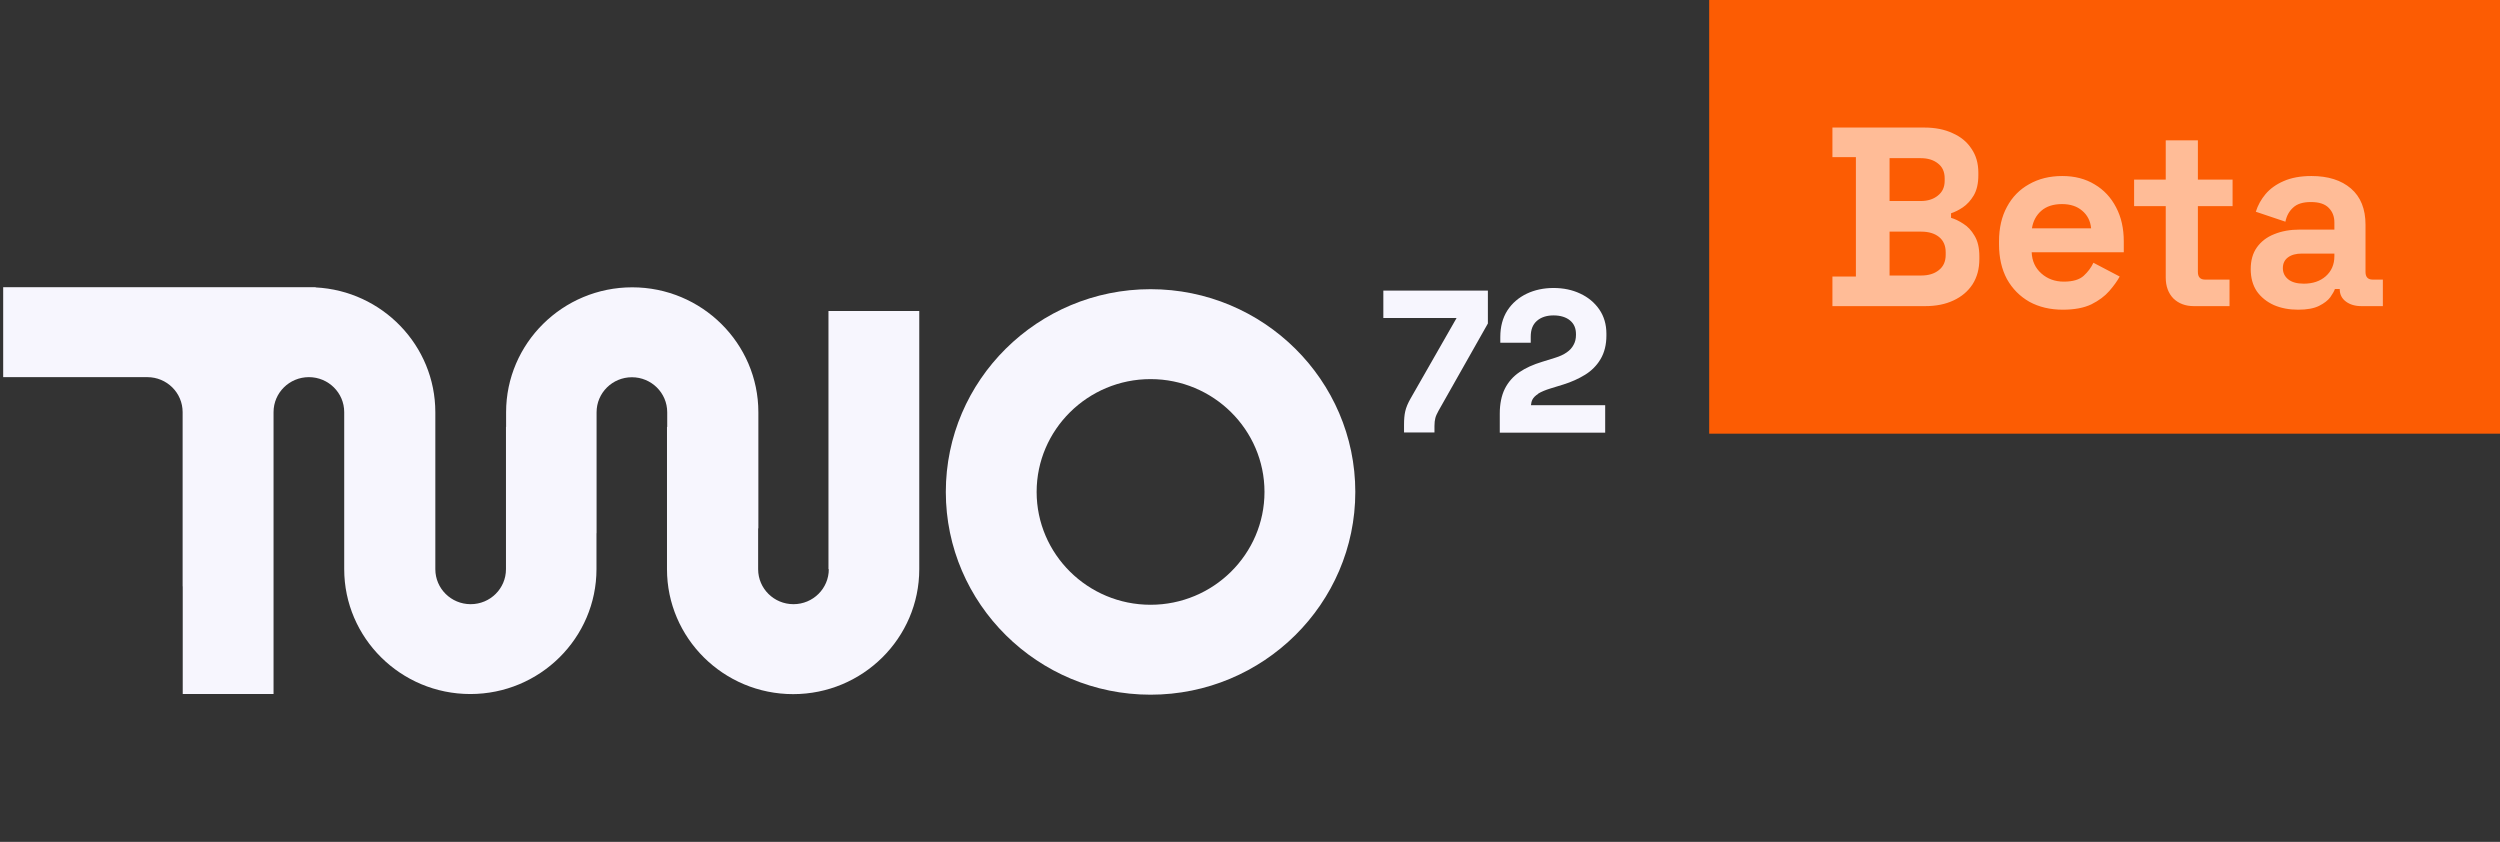
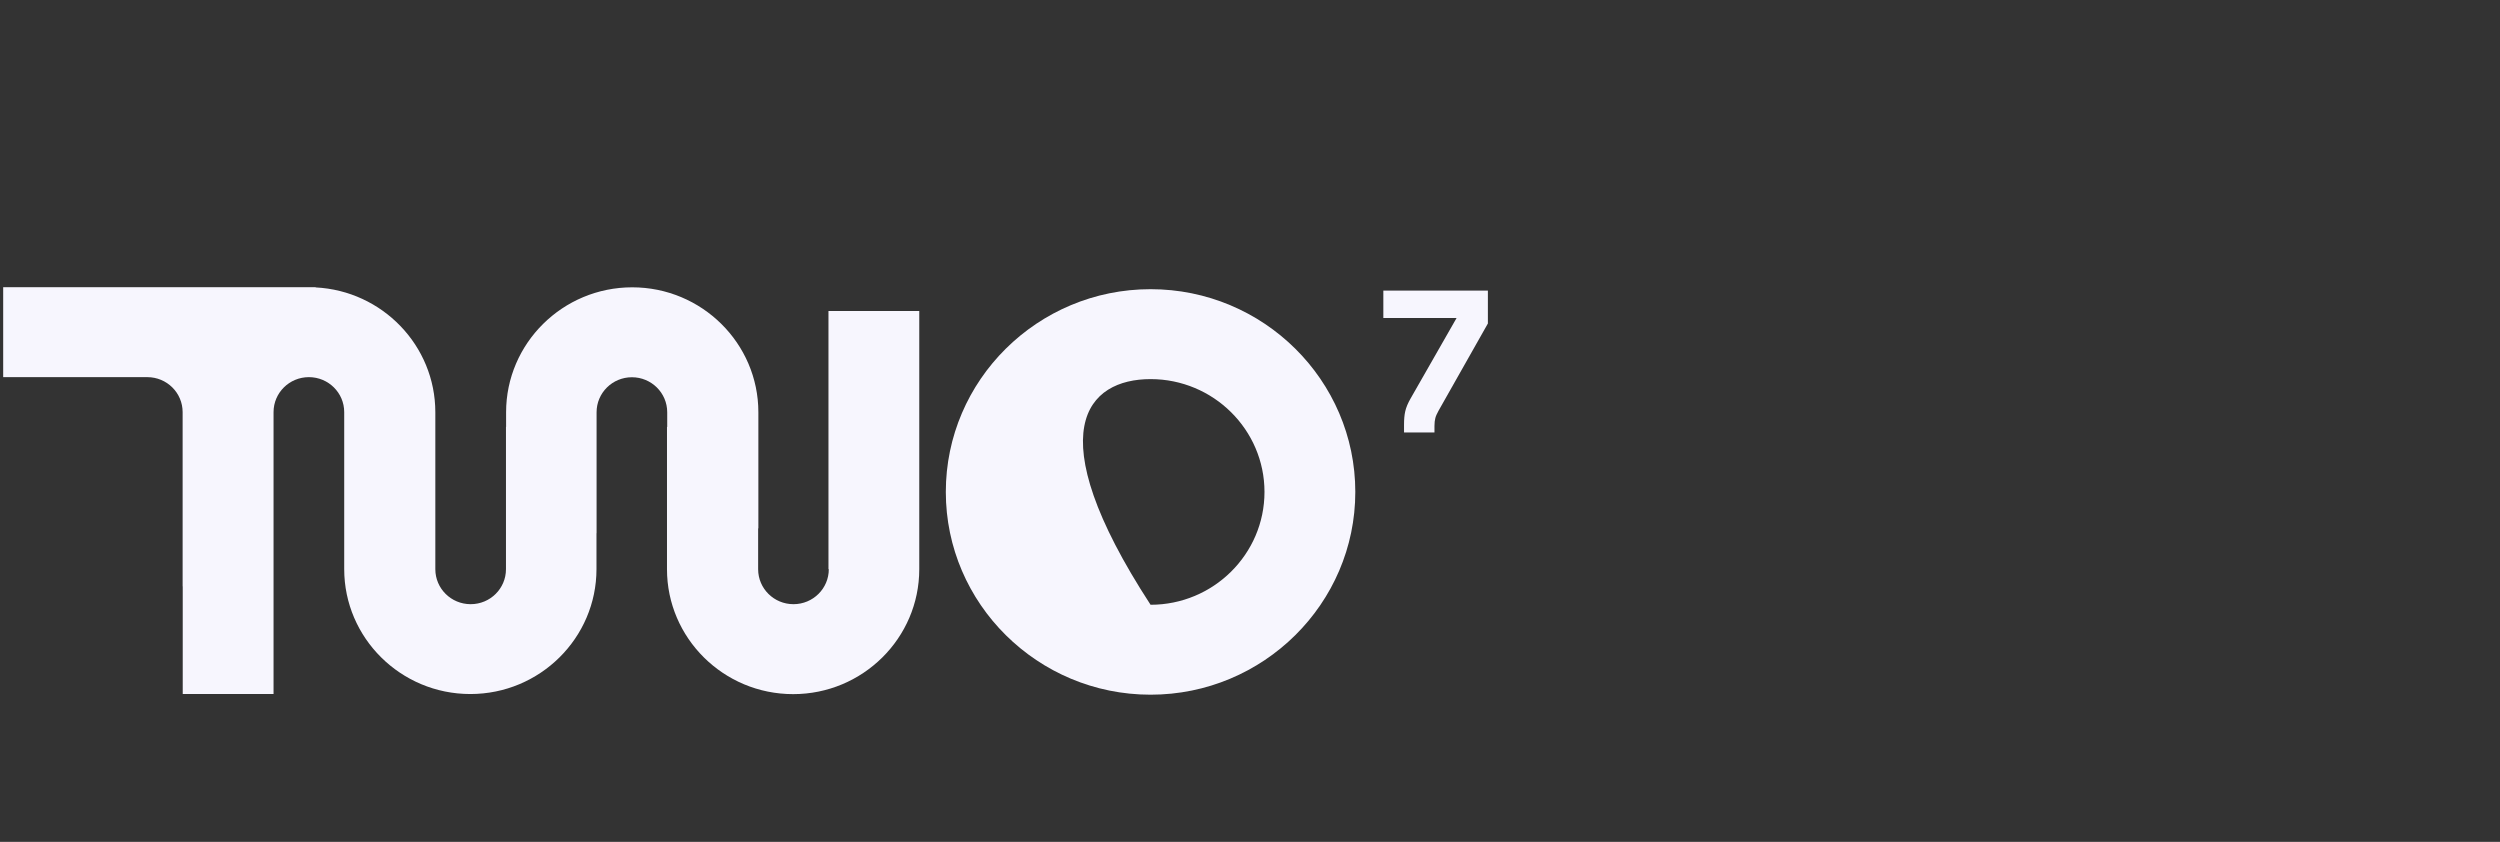
<svg xmlns="http://www.w3.org/2000/svg" width="98" height="33" viewBox="0 0 98 33" fill="none">
  <rect x="0" y="0" width="98" height="33" fill="#333333" stroke="none" />
  <path d="M32.489 22.313C32.489 23.071 31.869 23.684 31.104 23.684C30.339 23.684 29.719 23.071 29.719 22.313V20.713H29.728V16.16C29.728 13.46 27.51 11.263 24.783 11.263C22.057 11.263 19.839 13.46 19.839 16.16V16.735H19.834V22.313C19.834 23.071 19.215 23.684 18.45 23.684C17.685 23.684 17.065 23.071 17.065 22.313V19.816V16.16C17.065 13.544 14.984 11.399 12.373 11.267V11.259H0.125V14.784H5.642C5.685 14.784 5.732 14.784 5.775 14.784C6.54 14.784 7.159 15.398 7.159 16.155V22.986H7.163V27.206H10.723V16.155C10.723 15.398 11.343 14.784 12.108 14.784C12.873 14.784 13.493 15.398 13.493 16.155V16.405V22.309C13.493 25.009 15.711 27.206 18.437 27.206C21.164 27.206 23.382 25.009 23.382 22.309V20.904H23.386V16.16C23.386 15.402 24.006 14.788 24.77 14.788C25.535 14.788 26.155 15.402 26.155 16.16V16.735H26.146V22.313C26.146 25.013 28.364 27.21 31.091 27.21C33.818 27.21 36.035 25.013 36.035 22.313V12.19H32.476V22.313H32.489Z" fill="#F7F6FE" />
-   <path d="M45.102 11.336C40.675 11.336 37.076 14.904 37.076 19.284C37.076 23.664 40.679 27.232 45.102 27.232C49.525 27.232 53.128 23.664 53.128 19.284C53.128 14.904 49.525 11.336 45.102 11.336ZM45.102 23.707C42.64 23.707 40.636 21.722 40.636 19.284C40.636 16.846 42.64 14.861 45.102 14.861C47.563 14.861 49.568 16.846 49.568 19.284C49.568 21.722 47.563 23.707 45.102 23.707Z" fill="#F7F6FE" />
+   <path d="M45.102 11.336C40.675 11.336 37.076 14.904 37.076 19.284C37.076 23.664 40.679 27.232 45.102 27.232C49.525 27.232 53.128 23.664 53.128 19.284C53.128 14.904 49.525 11.336 45.102 11.336ZM45.102 23.707C40.636 16.846 42.64 14.861 45.102 14.861C47.563 14.861 49.568 16.846 49.568 19.284C49.568 21.722 47.563 23.707 45.102 23.707Z" fill="#F7F6FE" />
  <path d="M54.227 12.466H57.098L55.299 15.614C55.192 15.8 55.12 15.97 55.086 16.122C55.051 16.27 55.038 16.448 55.038 16.651V16.952H56.231V16.698C56.231 16.575 56.244 16.469 56.265 16.389C56.286 16.304 56.333 16.207 56.393 16.097L58.325 12.681V11.391H54.227V12.466Z" fill="#F7F6FE" />
-   <path d="M60.295 15.432C60.411 15.36 60.577 15.289 60.787 15.225L61.282 15.073C61.599 14.975 61.885 14.844 62.133 14.692C62.389 14.535 62.594 14.328 62.744 14.074C62.894 13.82 62.971 13.511 62.971 13.155V13.079C62.971 12.72 62.877 12.398 62.693 12.131C62.509 11.865 62.257 11.653 61.945 11.509C61.633 11.361 61.282 11.289 60.898 11.289C60.513 11.289 60.158 11.365 59.847 11.513C59.53 11.666 59.274 11.886 59.09 12.169C58.906 12.457 58.812 12.804 58.812 13.21V13.435H60.005V13.198C60.005 12.923 60.082 12.724 60.244 12.58C60.406 12.436 60.629 12.364 60.898 12.364C61.167 12.364 61.394 12.432 61.552 12.567C61.706 12.698 61.778 12.872 61.778 13.1V13.13C61.778 13.274 61.748 13.405 61.684 13.519C61.624 13.634 61.535 13.731 61.419 13.811C61.3 13.896 61.146 13.968 60.966 14.023L60.449 14.184C60.099 14.29 59.8 14.425 59.56 14.59C59.312 14.759 59.12 14.979 58.988 15.242C58.859 15.504 58.791 15.83 58.791 16.215V16.96H62.923V15.885H60.013C60.022 15.8 60.039 15.724 60.073 15.661C60.111 15.585 60.188 15.508 60.295 15.441V15.432Z" fill="#F7F6FE" />
-   <rect width="31" height="17" transform="translate(67)" fill="#FC5C03" />
-   <path d="M71.831 12V10.84H72.751V6.16H71.831V5H75.431C75.858 5 76.228 5.073 76.541 5.22C76.861 5.36 77.108 5.563 77.281 5.83C77.461 6.09 77.551 6.403 77.551 6.77V6.87C77.551 7.19 77.491 7.453 77.371 7.66C77.251 7.86 77.108 8.017 76.941 8.13C76.781 8.237 76.628 8.313 76.481 8.36V8.54C76.628 8.58 76.788 8.657 76.961 8.77C77.134 8.877 77.281 9.033 77.401 9.24C77.528 9.447 77.591 9.717 77.591 10.05V10.15C77.591 10.537 77.501 10.87 77.321 11.15C77.141 11.423 76.891 11.633 76.571 11.78C76.258 11.927 75.891 12 75.471 12H71.831ZM74.071 10.8H75.311C75.598 10.8 75.828 10.73 76.001 10.59C76.181 10.45 76.271 10.25 76.271 9.99V9.89C76.271 9.63 76.184 9.43 76.011 9.29C75.838 9.15 75.604 9.08 75.311 9.08H74.071V10.8ZM74.071 7.88H75.291C75.564 7.88 75.788 7.81 75.961 7.67C76.141 7.53 76.231 7.337 76.231 7.09V6.99C76.231 6.737 76.144 6.543 75.971 6.41C75.798 6.27 75.571 6.2 75.291 6.2H74.071V7.88ZM80.862 12.14C80.368 12.14 79.932 12.037 79.552 11.83C79.178 11.617 78.885 11.32 78.672 10.94C78.465 10.553 78.362 10.1 78.362 9.58V9.46C78.362 8.94 78.465 8.49 78.672 8.11C78.878 7.723 79.168 7.427 79.542 7.22C79.915 7.007 80.348 6.9 80.842 6.9C81.328 6.9 81.752 7.01 82.112 7.23C82.472 7.443 82.752 7.743 82.952 8.13C83.152 8.51 83.252 8.953 83.252 9.46V9.89H79.642C79.655 10.23 79.782 10.507 80.022 10.72C80.262 10.933 80.555 11.04 80.902 11.04C81.255 11.04 81.515 10.963 81.682 10.81C81.848 10.657 81.975 10.487 82.062 10.3L83.092 10.84C82.998 11.013 82.862 11.203 82.682 11.41C82.508 11.61 82.275 11.783 81.982 11.93C81.688 12.07 81.315 12.14 80.862 12.14ZM79.652 8.95H81.972C81.945 8.663 81.828 8.433 81.622 8.26C81.422 8.087 81.158 8 80.832 8C80.492 8 80.222 8.087 80.022 8.26C79.822 8.433 79.698 8.663 79.652 8.95ZM85.997 12C85.671 12 85.404 11.9 85.197 11.7C84.997 11.493 84.897 11.22 84.897 10.88V8.08H83.657V7.04H84.897V5.5H86.157V7.04H87.517V8.08H86.157V10.66C86.157 10.86 86.251 10.96 86.437 10.96H87.397V12H85.997ZM90.088 12.14C89.734 12.14 89.418 12.08 89.138 11.96C88.858 11.833 88.634 11.653 88.468 11.42C88.308 11.18 88.228 10.89 88.228 10.55C88.228 10.21 88.308 9.927 88.468 9.7C88.634 9.467 88.861 9.293 89.148 9.18C89.441 9.06 89.774 9 90.148 9H91.508V8.72C91.508 8.487 91.434 8.297 91.288 8.15C91.141 7.997 90.908 7.92 90.588 7.92C90.274 7.92 90.041 7.993 89.888 8.14C89.734 8.28 89.634 8.463 89.588 8.69L88.428 8.3C88.508 8.047 88.634 7.817 88.808 7.61C88.988 7.397 89.224 7.227 89.518 7.1C89.818 6.967 90.181 6.9 90.608 6.9C91.261 6.9 91.778 7.063 92.158 7.39C92.538 7.717 92.728 8.19 92.728 8.81V10.66C92.728 10.86 92.821 10.96 93.008 10.96H93.408V12H92.568C92.321 12 92.118 11.94 91.958 11.82C91.798 11.7 91.718 11.54 91.718 11.34V11.33H91.528C91.501 11.41 91.441 11.517 91.348 11.65C91.254 11.777 91.108 11.89 90.908 11.99C90.708 12.09 90.434 12.14 90.088 12.14ZM90.308 11.12C90.661 11.12 90.948 11.023 91.168 10.83C91.394 10.63 91.508 10.367 91.508 10.04V9.94H90.238C90.004 9.94 89.821 9.99 89.688 10.09C89.554 10.19 89.488 10.33 89.488 10.51C89.488 10.69 89.558 10.837 89.698 10.95C89.838 11.063 90.041 11.12 90.308 11.12Z" fill="#FFBC97" />
</svg>